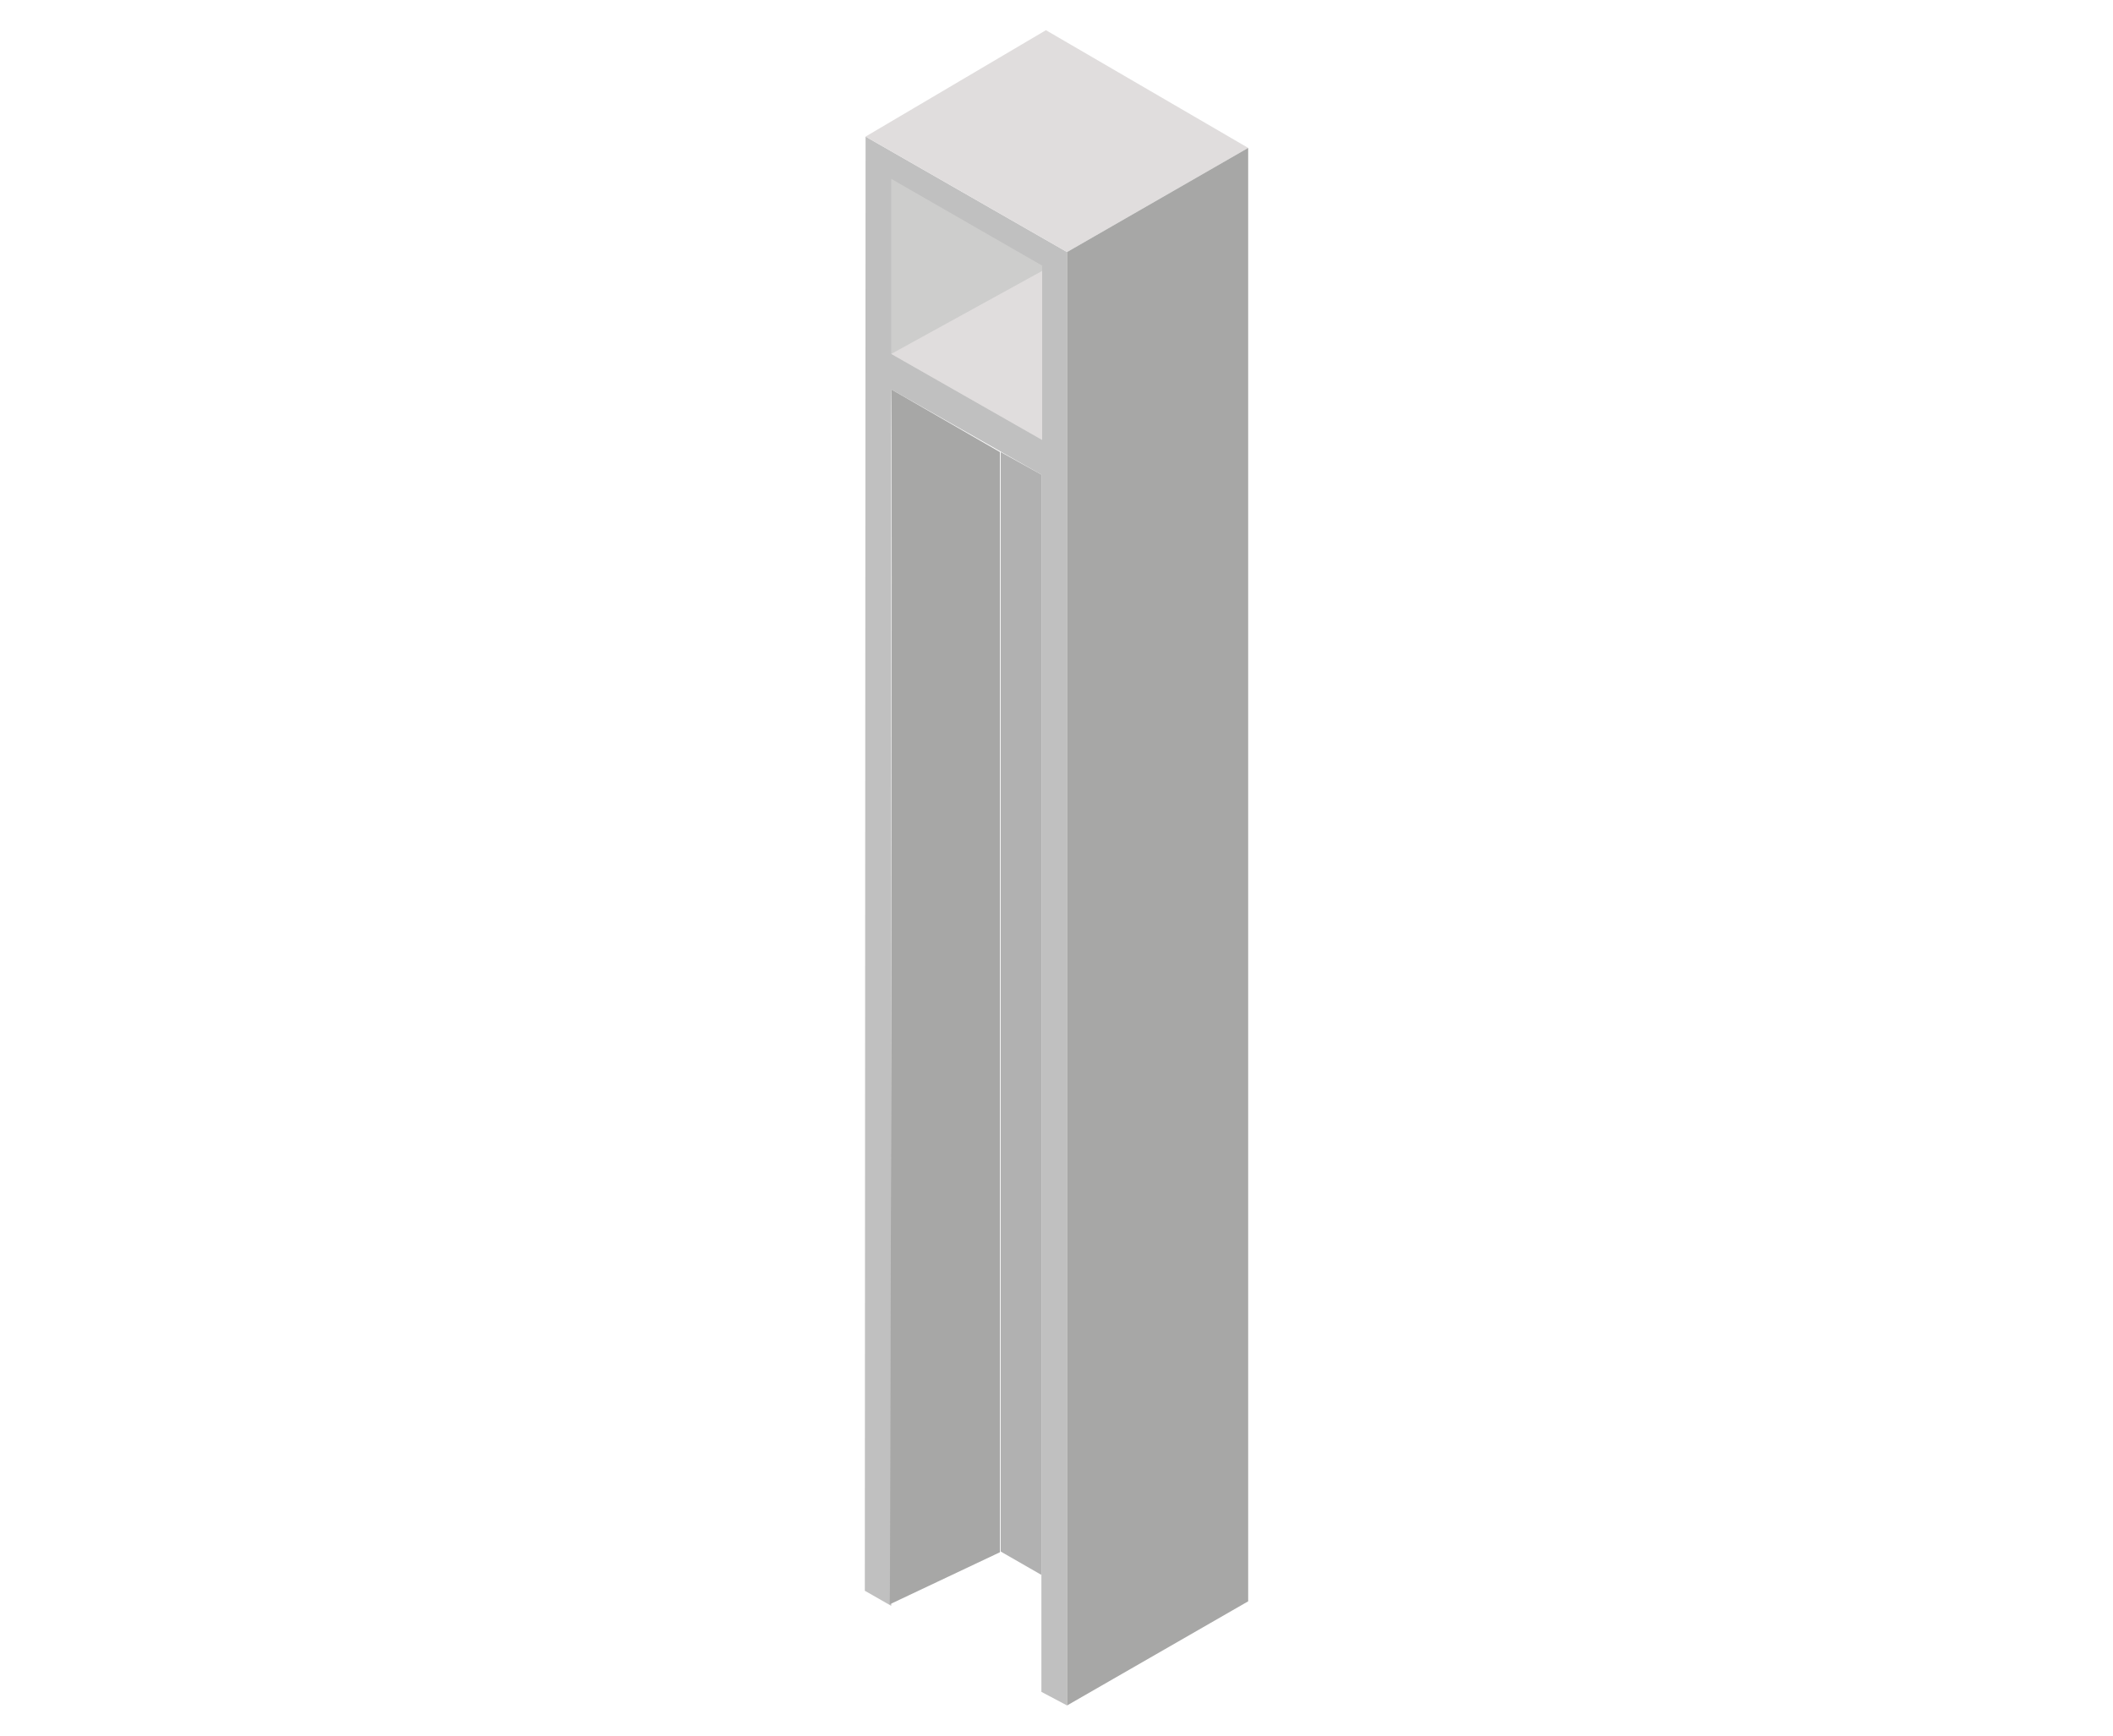
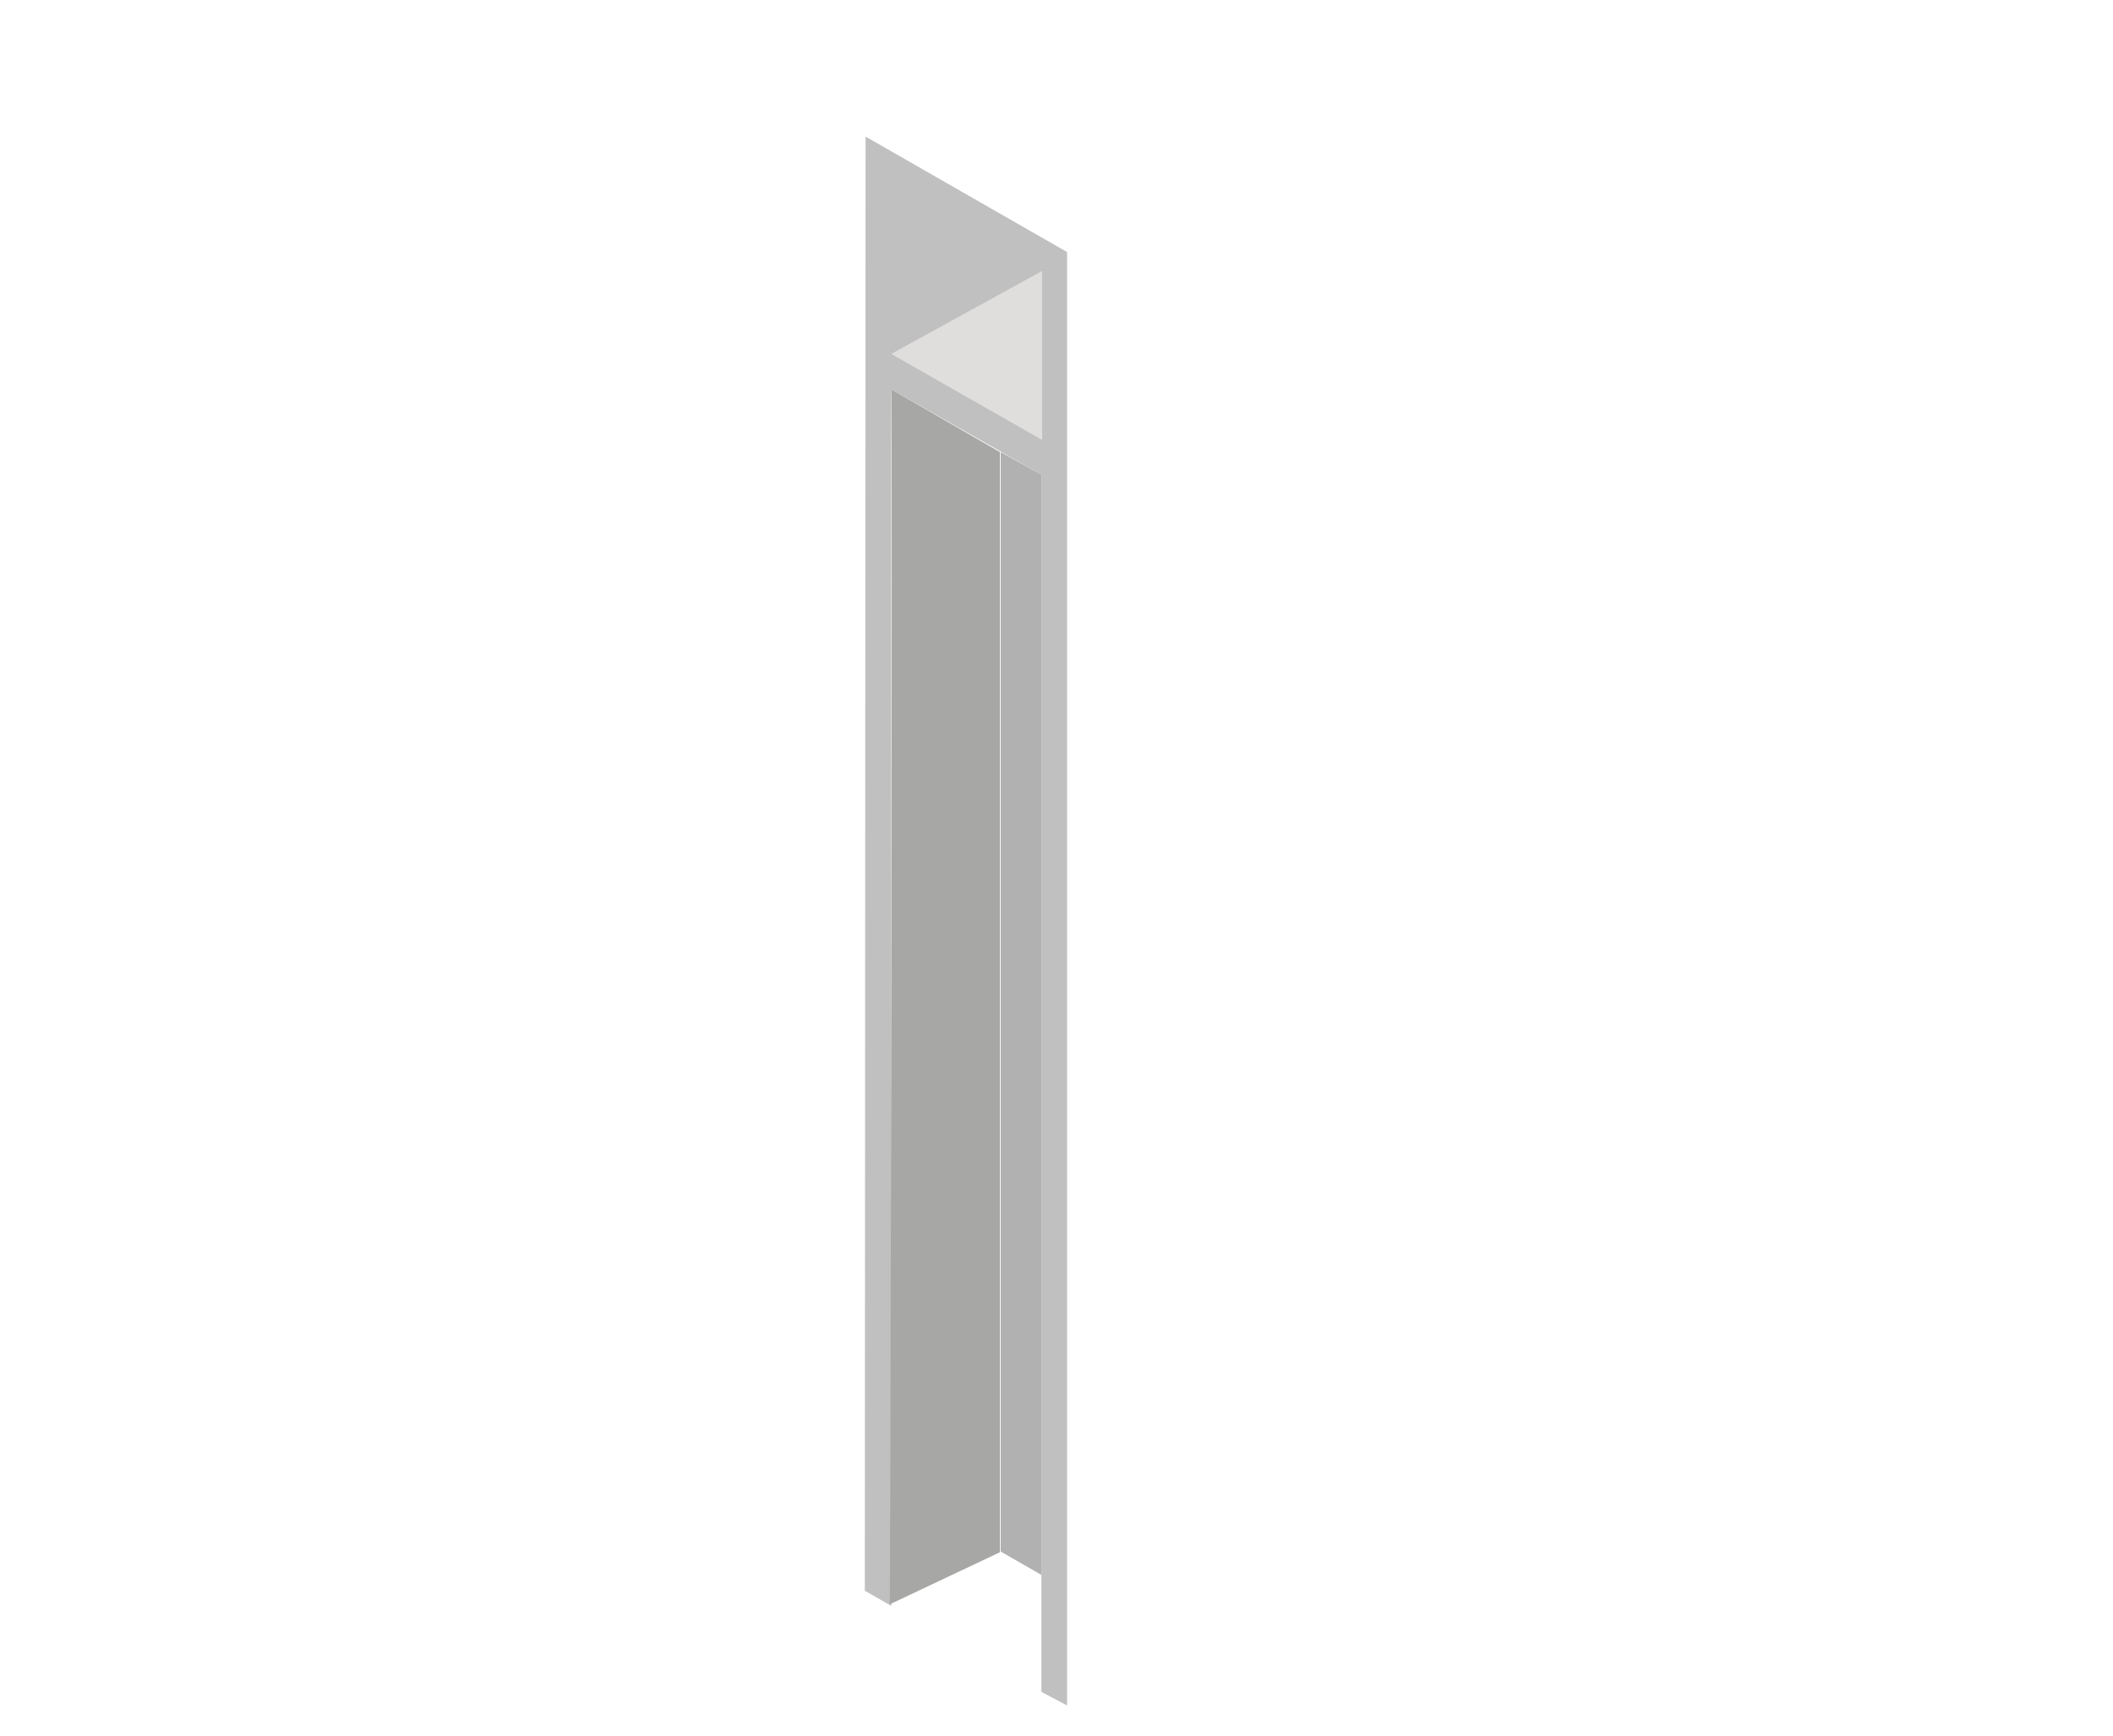
<svg xmlns="http://www.w3.org/2000/svg" version="1.1" id="Capa_1" x="0px" y="0px" viewBox="0 0 280 230" style="enable-background:new 0 0 280 230;" xml:space="preserve">
  <style type="text/css">
	.st0{fill:#C0C0C0;}
	.st1{fill:#CDCDCC;}
	.st2{fill:#A7A7A6;}
	.st3{fill:#B1B1B1;}
	.st4{fill:#E0DDDD;}
</style>
  <polygon class="st0" points="114.7,18.1 141.4,33.4 141.4,226 138,224.2 138,62.9 118.1,51.6 118.1,212.8 114.6,210.8 " />
-   <polygon class="st1" points="118.1,46.9 118.1,23.7 138.1,35.2 138.1,58.3 " />
  <path class="st2" d="M118.1,51.6l14.4,8.3v145.8l-14.6,6.9C118,212.5,118.3,51.6,118.1,51.6" />
  <polygon class="st3" points="132.6,205.6 138,208.7 138,62.9 132.6,59.9 " />
  <polygon class="st4" points="118.1,46.9 138.1,35.9 138.1,58.3 " />
-   <polygon class="st4" points="141.4,33.4 165.4,19.6 138.6,4 114.7,18.1 " />
-   <polygon class="st2" points="141.4,226 165.4,212.2 165.4,19.6 141.4,33.4 " />
</svg>